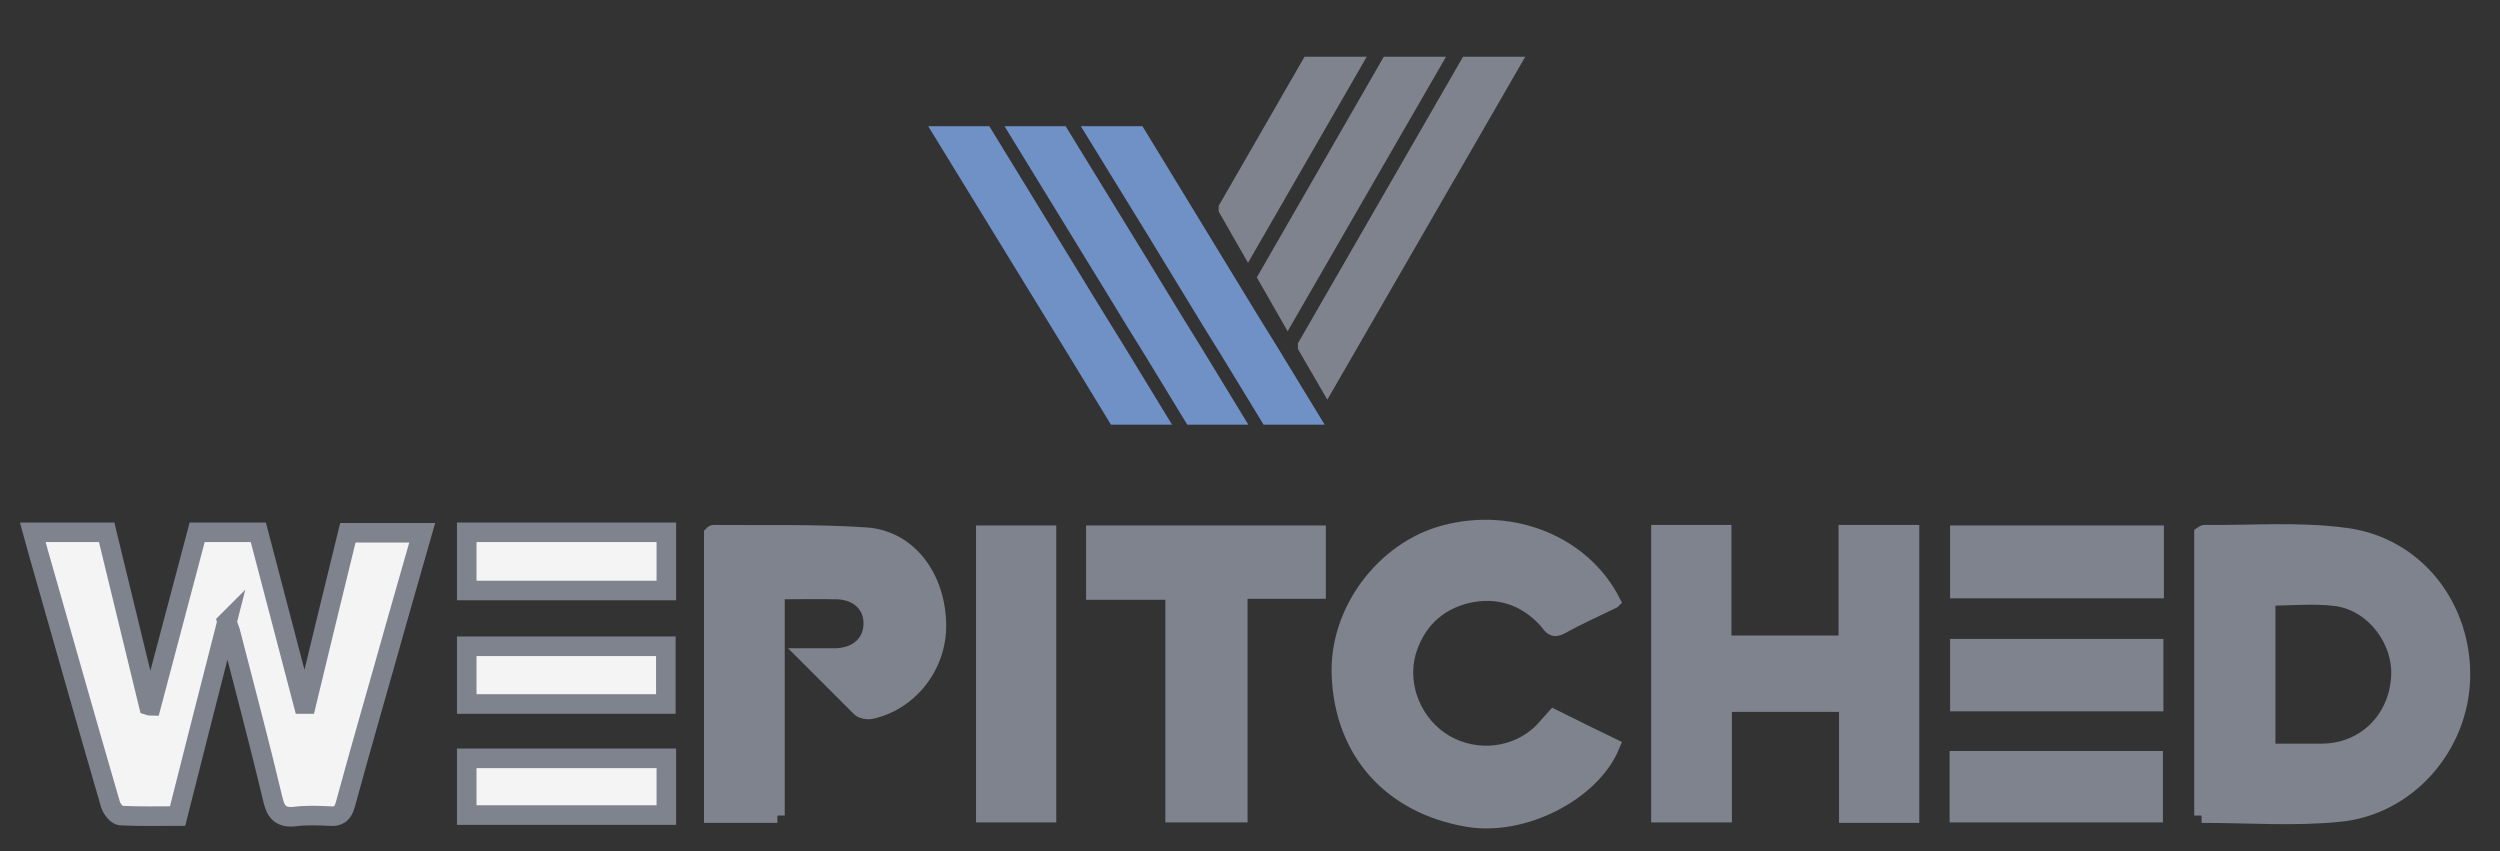
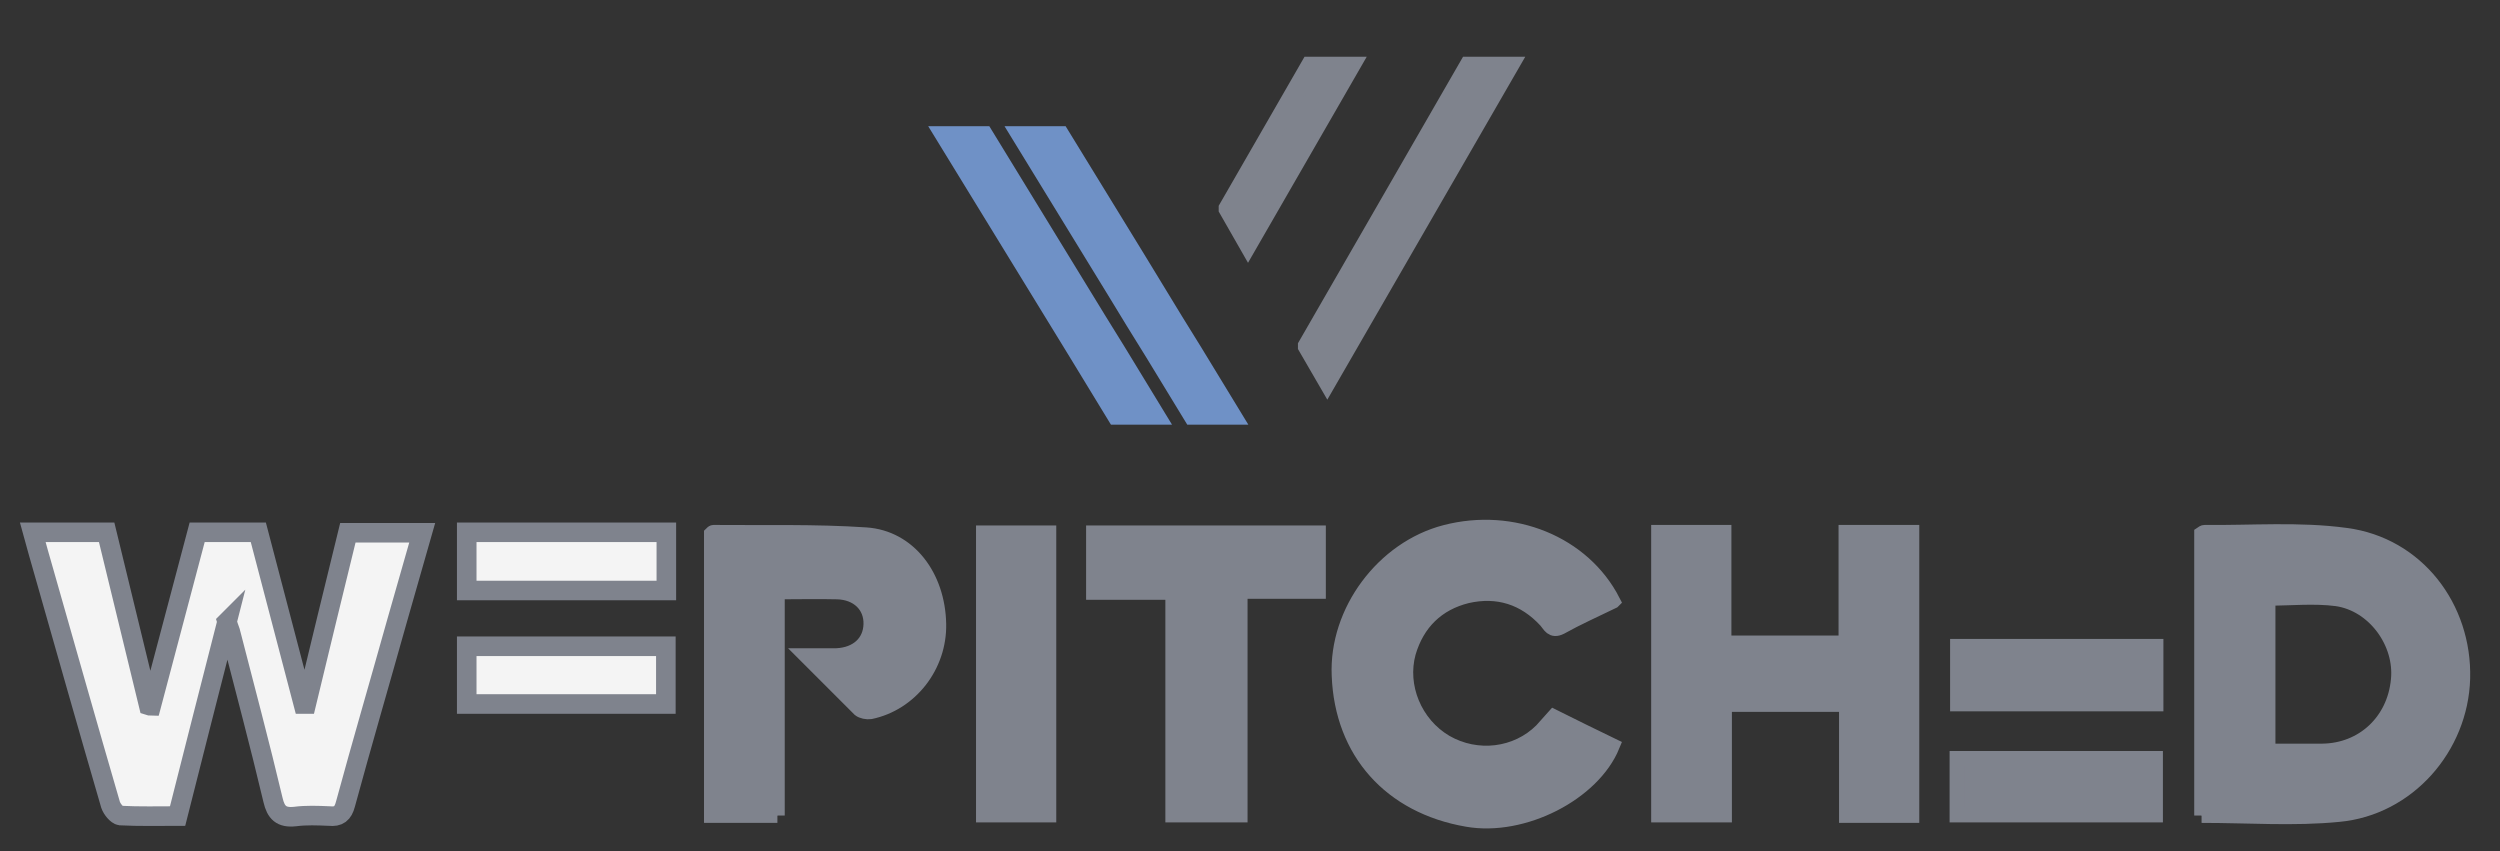
<svg xmlns="http://www.w3.org/2000/svg" version="1.2" viewBox="0 0 511 174">
  <rect x="0" y="0" width="511" height="174" fill="#333333" stroke="none" />
  <title>logoe-email-svg</title>
  <style>
		.s0 { fill: #f4f4f4;stroke: #7f838d;stroke-miterlimit:10;stroke-width: 4 }
		.s1 { fill: #7f838d;stroke: #7f838d;stroke-miterlimit:10;stroke-width: 3 }
		.s2 { fill: #6f91c6;stroke: #6f91c6;stroke-miterlimit:10;stroke-width: 4 }
		.s3 { fill: #7f838d;stroke: #7f838d;stroke-miterlimit:10;stroke-width: 4 }
	</style>
  <g id="Layer 1">
    <g id="&lt;Group&gt;">
      <path id="&lt;Path&gt;" class="s0" d="m136.2 108.8c0 4.1 0 7.9 0 11.9q-20.4 0-40.8 0c0-3.9 0-7.8 0-11.9 13.6 0 27.1 0 40.8 0z" />
-       <path id="&lt;Path&gt;" class="s1" d="m440.8 108.9c0 4 0 7.8 0 11.9-13.6 0-27 0-40.7 0 0-3.9 0-7.8 0-11.9 13.4 0 26.9 0 40.7 0z" />
      <path id="&lt;Path&gt;" class="s0" d="m46.4 127.1c-3.5 13.7-6.8 26.6-10.1 39.7-4 0-7.8 0.1-11.7-0.1-0.7-0.1-1.7-1.3-2-2.2-4.6-15.8-9.1-31.7-13.6-47.5-0.8-2.7-1.5-5.3-2.3-8.2 5.1 0 10 0 15.1 0q4.3 17.7 8.6 35.4 0.3 0.1 0.5 0.1 4.7-17.8 9.4-35.5c4.2 0 8.2 0 12.5 0q4.6 17.6 9.2 35.1 0.3 0 0.6 0c2.8-11.6 5.6-23.2 8.5-35 5 0 10 0 15.2 0q-2.6 9.1-5.2 18.2c-3.5 12.5-7.1 24.8-10.5 37.3-0.5 1.9-1.4 2.6-3.3 2.4-2.4-0.1-4.7-0.2-7 0.1-2.8 0.3-3.9-0.8-4.5-3.4-2.7-11.4-5.7-22.6-8.6-33.9-0.1-0.6-0.4-1.1-0.8-2.5z" />
      <path id="&lt;Compound Path&gt;" fill-rule="evenodd" class="s1" d="m450 166.7c0-19.4 0-38.5 0-57.6 0.3-0.2 0.4-0.3 0.6-0.3 9.6 0.1 19.4-0.7 28.9 0.6 14.5 1.9 24.3 14.7 23.9 29.3-0.4 14.1-11.2 26.5-25.4 27.8-9.1 0.9-18.4 0.2-28 0.2zm13.6-13.2c3.8 0 7.4 0 11.1 0 8.3-0.1 14.7-6.1 15.5-14.5 0.8-7.6-4.9-15.5-12.6-16.6-4.6-0.6-9.3-0.1-14-0.1 0 10.3 0 20.6 0 31.2z" />
      <path id="&lt;Path&gt;" class="s1" d="m339 108.8c4.5 0 8.8 0 13.4 0 0 7.5 0 15 0 22.6 8.5 0 16.6 0 24.9 0 0-7.6 0-15 0-22.6 4.6 0 9 0 13.5 0 0 19.3 0 38.5 0 57.9-4.4 0-8.8 0-13.4 0 0-7.6 0-15.1 0-22.7-8.5 0-16.6 0-24.9 0 0 7.6 0 15 0 22.6-4.6 0-8.9 0-13.5 0 0-19.2 0-38.4 0-57.8z" />
      <path id="&lt;Path&gt;" class="s1" d="m329.7 122.9c-3.7 1.8-7.3 3.4-10.7 5.3-1.8 0.9-2.2-0.4-3-1.3-4.4-4.8-9.9-6.5-16.1-5.1-6.1 1.5-10.2 5.5-12 11.6-1.9 6.9 1.3 14.6 7.6 18.3 6.4 3.7 14.5 2.7 19.6-2.4 0.8-0.9 1.6-1.8 2.5-2.8q6 3 12 5.9c-4 9.8-18.3 17.1-29.7 15.1-15.7-2.7-25.6-13.8-26.2-29.4-0.6-13.1 9-26 21.7-29.3 13.8-3.6 28.2 2.2 34.3 14.1z" />
      <path id="&lt;Path&gt;" class="s1" d="m158.9 166.7c-4.8 0-9.1 0-13.5 0q0-28.9 0-57.6c0.1-0.1 0.3-0.3 0.4-0.3 10.4 0.1 20.8-0.2 31.2 0.5 8.8 0.6 14.7 8.5 14.9 18.2 0.2 8.6-5.8 16.3-14 18-0.7 0.1-1.7-0.1-2.2-0.5-3.5-3.5-7-7-11-11 2.5 0 4.4 0 6.3 0 4.2-0.2 6.9-2.7 7-6.4 0.1-3.8-2.7-6.5-6.9-6.6-3.9-0.1-7.9 0-12.2 0 0 15.2 0 30.3 0 45.7z" />
      <path id="&lt;Path&gt;" class="s1" d="m269.5 108.9c0 4 0 7.9 0 12-5.4 0-10.6 0-16 0 0 15.4 0 30.4 0 45.7-4.7 0-9.1 0-13.8 0 0-15.1 0-30.2 0-45.5-5.5 0-10.7 0-16.2 0 0-4.2 0-8.1 0-12.2 15.2 0 30.5 0 46 0z" />
      <path id="&lt;Path&gt;" class="s1" d="m214.4 166.6c-4.5 0-8.9 0-13.4 0 0-19.2 0-38.3 0-57.7 4.4 0 8.8 0 13.4 0 0 19.2 0 38.4 0 57.7z" />
      <path id="&lt;Path&gt;" class="s0" d="m95.4 132.1c13.6 0 27.1 0 40.7 0 0 3.9 0 7.8 0 11.8-13.5 0-27 0-40.7 0 0-3.8 0-7.7 0-11.8z" />
      <path id="&lt;Path&gt;" class="s1" d="m400.1 132.1c13.6 0 27 0 40.6 0 0 3.9 0 7.7 0 11.8-13.4 0-26.9 0-40.6 0 0-3.8 0-7.7 0-11.8z" />
-       <path id="&lt;Path&gt;" class="s0" d="m136.2 155c0 4 0 7.7 0 11.6-13.6 0-27.1 0-40.8 0 0-3.8 0-7.6 0-11.6 13.6 0 27.1 0 40.8 0z" />
      <path id="&lt;Path&gt;" class="s1" d="m400 166.6c0-4 0-7.7 0-11.6 13.6 0 27 0 40.6 0 0 3.8 0 7.6 0 11.6-13.4 0-26.9 0-40.6 0z" />
    </g>
    <path id="&lt;Path&gt;" class="s2" d="m251.6 84.8l-3.9-6.4-3.9-6.4-3.9-6.3-3.9-6.4-3.9-6.4-15.4-25.1h-7.8l19.3 31.5 3.9 6.4 3.9 6.3 3.9 6.4 3.9 6.4z" />
-     <path id="&lt;Path&gt;" class="s2" d="m263.3 78.4l-3.9-6.4-3.9-6.3-3.9-6.4-3.9-6.4-3.9-6.4-3.9-6.4-7.5-12.3h-7.9l11.5 18.7 7.8 12.8 3.9 6.4 3.9 6.3 3.9 6.4 3.9 6.4h7.8z" />
    <path id="&lt;Path&gt;" class="s2" d="m228.2 84.8h7.8l-3.9-6.4-3.9-6.4-3.9-6.3-23.2-37.9h-7.8l27.1 44.2 3.9 6.4z" />
    <path id="&lt;Path&gt;" class="s3" d="m275.9 13.6l-20.8 36.1-4-7v-0.1l16.7-29z" />
-     <path id="&lt;Path&gt;" class="s3" d="m292.1 13.6l-28.9 50.1-4-7 24.8-43.1z" />
    <path id="&lt;Path&gt;" class="s3" d="m308.3 13.6l-37 64.1-4-6.9v-0.1l32.9-57.1z" />
  </g>
</svg>